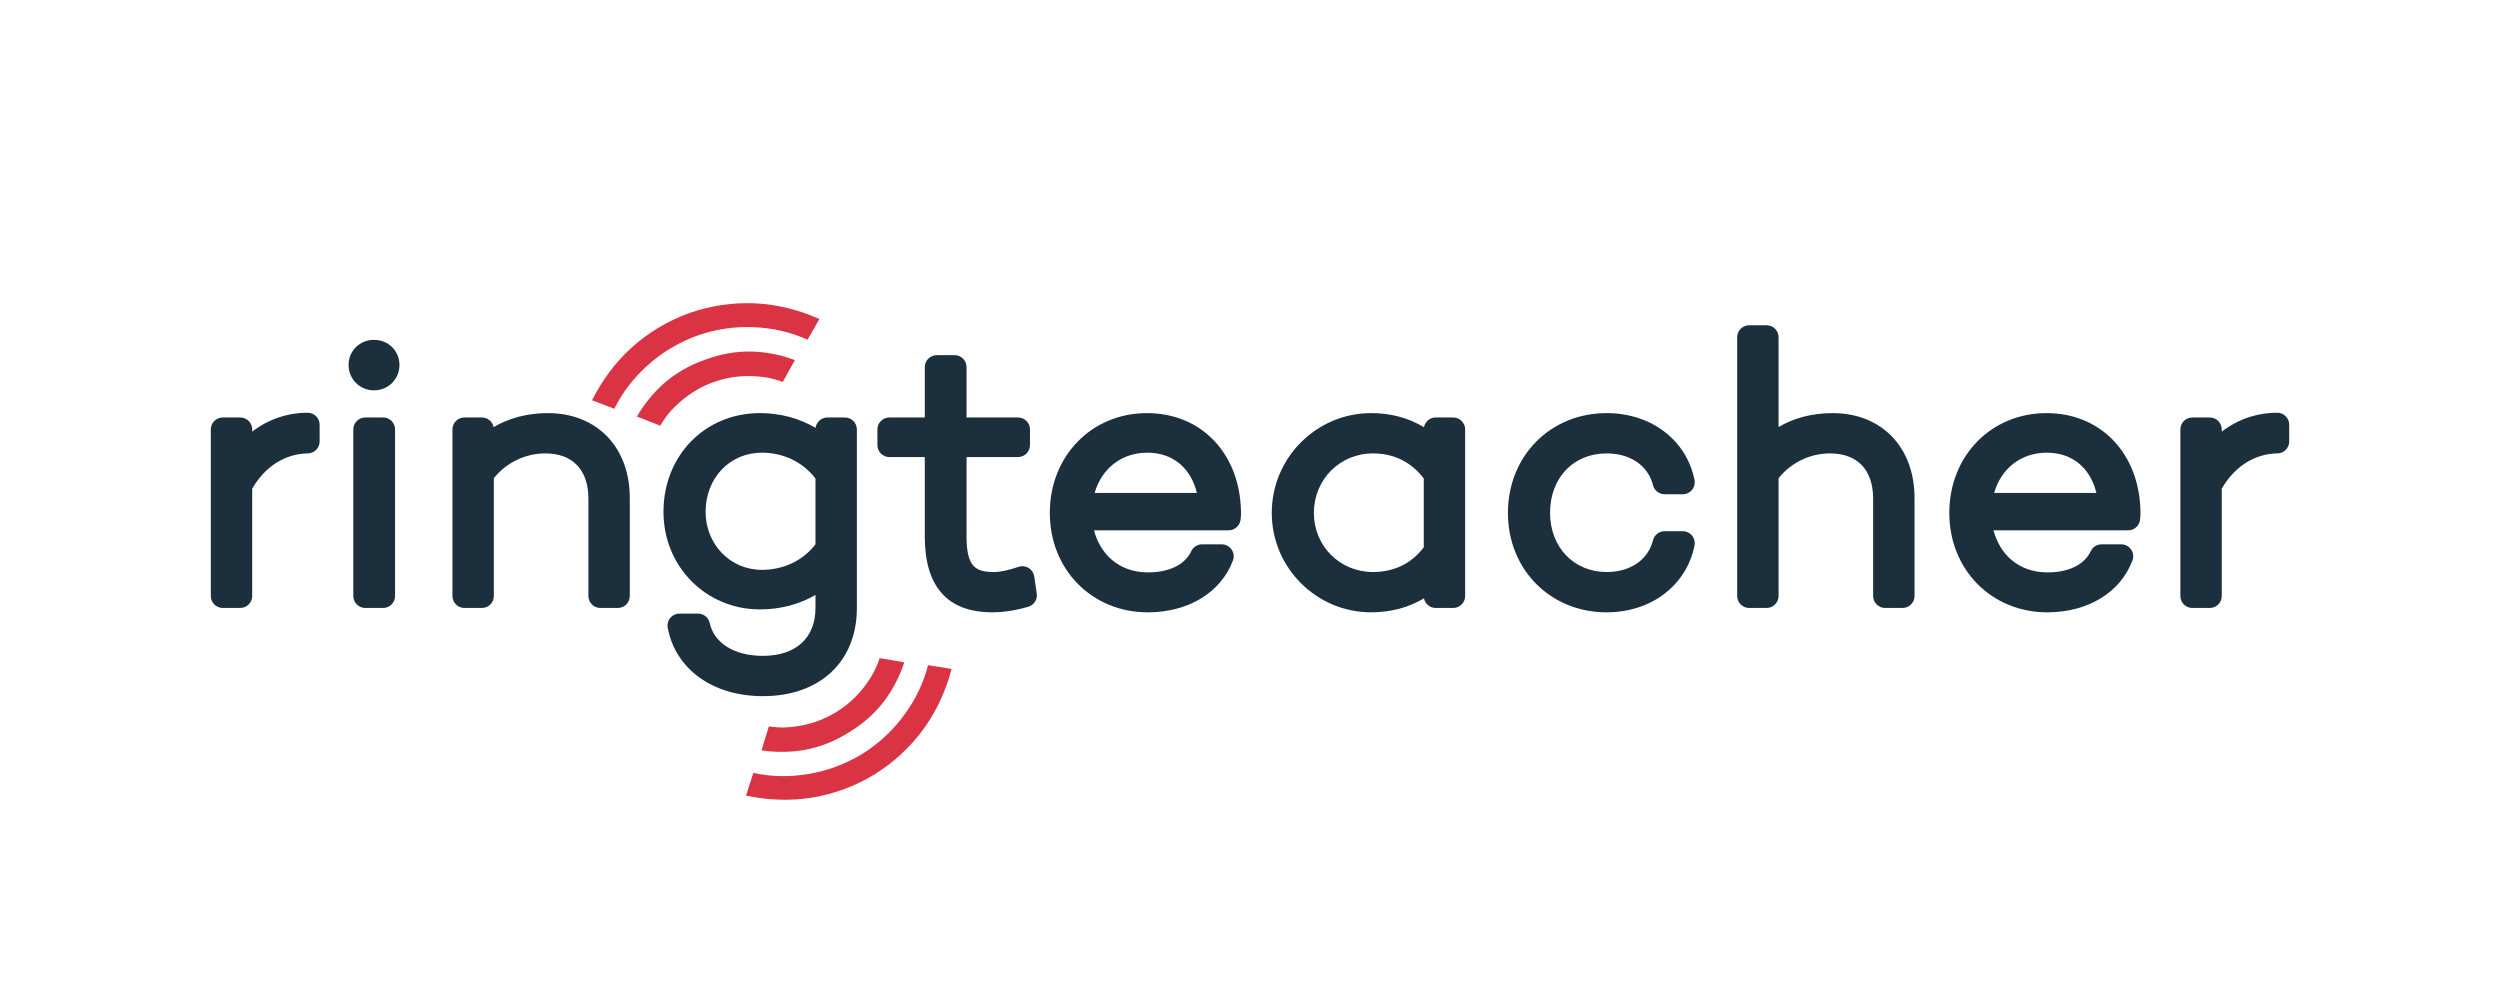
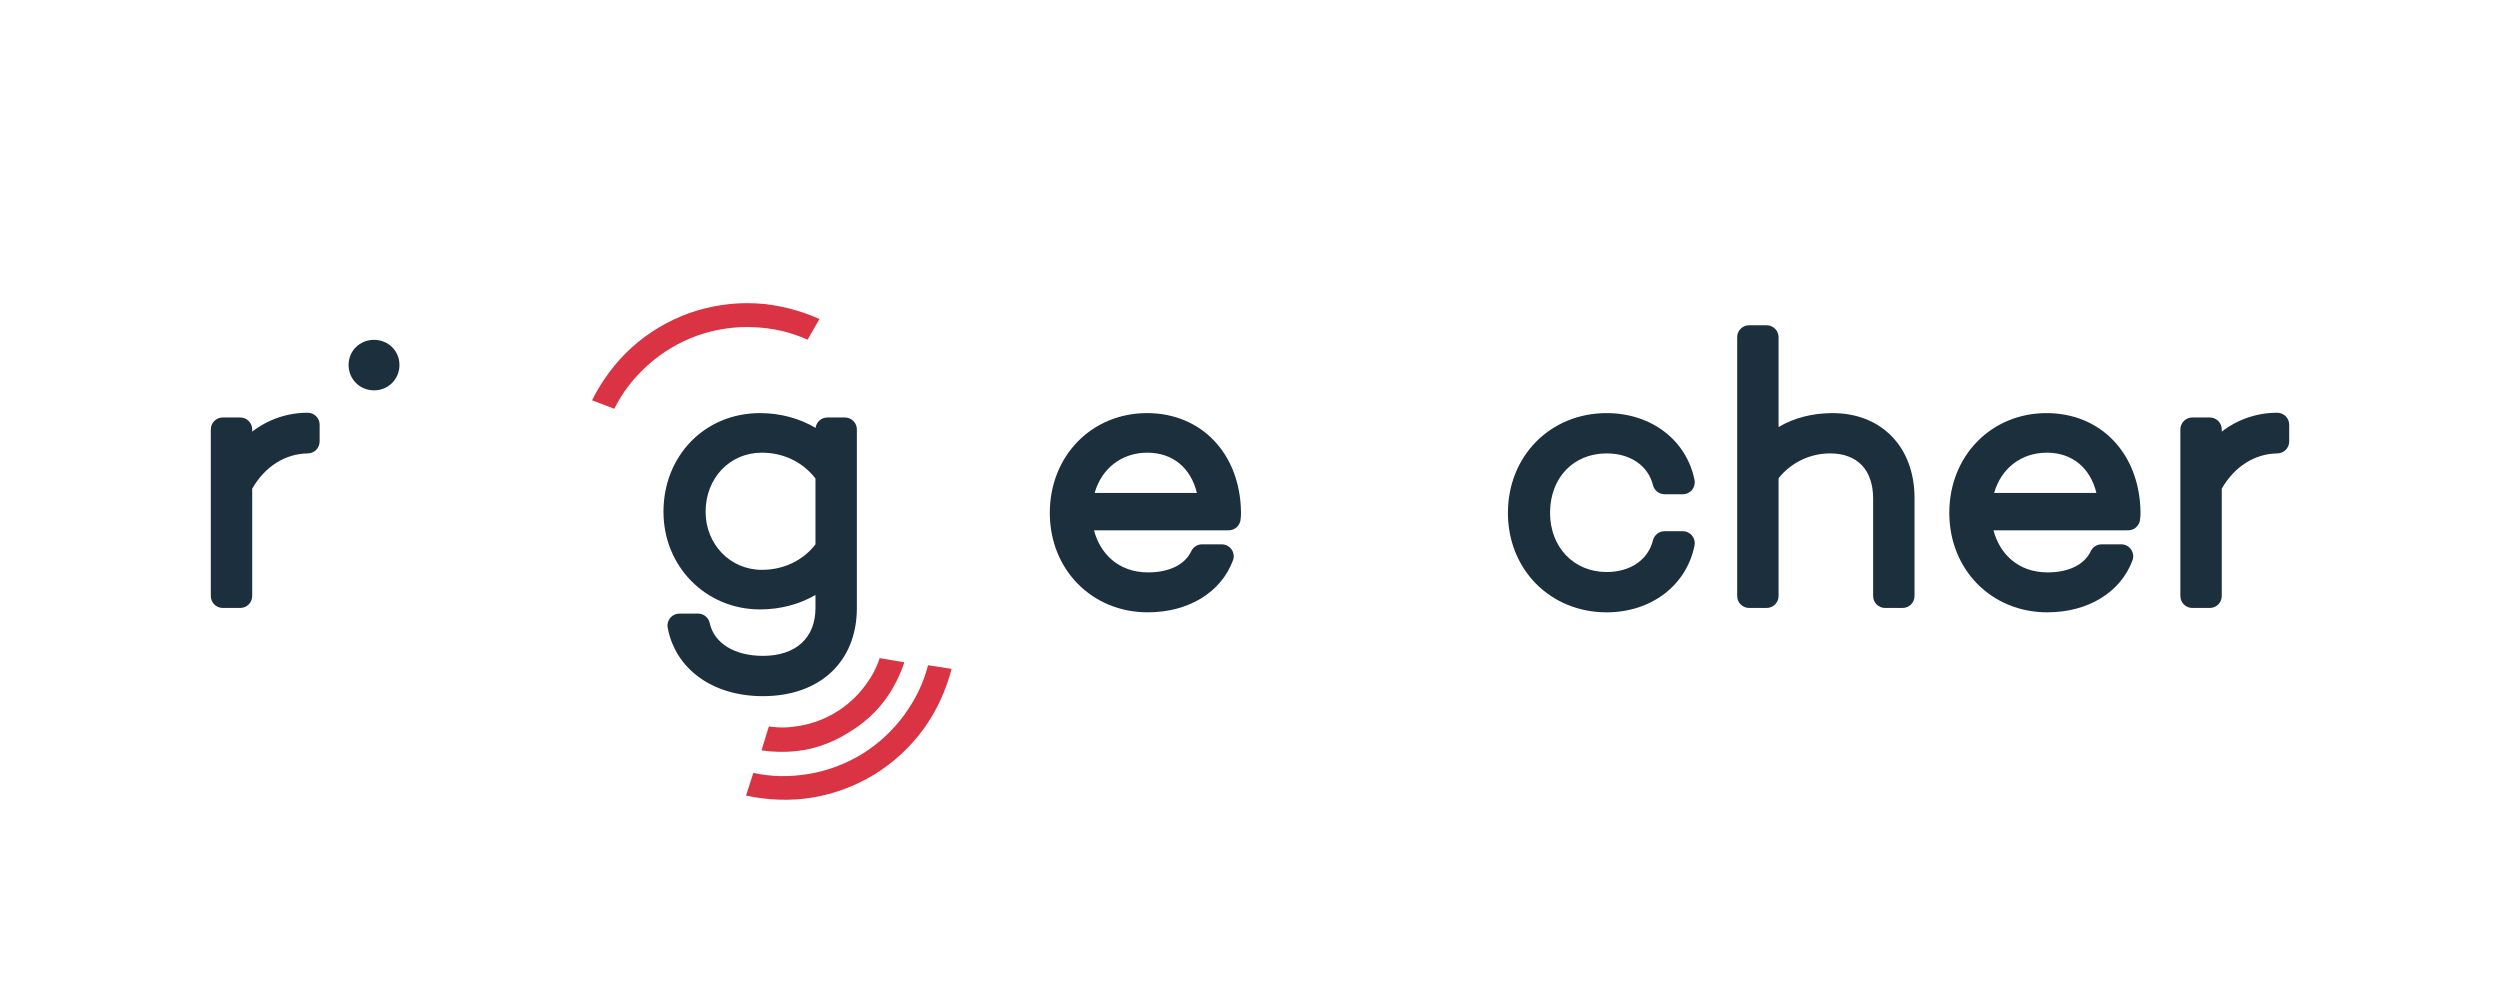
<svg xmlns="http://www.w3.org/2000/svg" version="1.1" id="Capa_1" x="0px" y="0px" width="842px" height="336.033px" viewBox="0 0 842 336.033" style="enable-background:new 0 0 842 336.033;" xml:space="preserve">
  <g>
    <g>
      <path style="fill:#DA3343;" d="M270.818,252.598c5.409-0.952,10.517-3.033,15.086-5.942l0,0c0.005-0.003,0.009-0.006,0.014-0.009    c0.004-0.003,0.009-0.005,0.014-0.008v-0.001c4.652-2.774,8.807-6.401,12.088-10.806c2.772-3.722,5.132-8.383,6.55-12.765    l-8.316-1.402c-1.146,3.541-2.644,6.245-4.89,9.26c-2.742,3.68-6.025,6.639-9.669,8.869c-3.631,2.253-7.749,3.856-12.269,4.652    c-3.702,0.651-6.791,0.774-10.47,0.206l-2.484,8.06C261.023,253.415,266.247,253.402,270.818,252.598z" />
      <path style="fill:#DA3343;" d="M273.484,268.636c7.6-1.24,14.741-3.967,21.125-7.855c6.343-3.956,11.987-9.109,16.511-15.342    c4.352-5.995,7.534-13.045,9.379-20.159l-7.931-1.235c-1.591,6.137-4.202,11.49-7.96,16.668    c-3.914,5.393-8.775,9.823-14.222,13.217c-5.48,3.341-11.623,5.692-18.199,6.766c-6.315,1.03-12.271,0.956-18.468-0.38l-2.46,7.64    C258.445,269.503,266.173,269.828,273.484,268.636z" />
    </g>
    <g>
-       <path style="fill:#DA3343;" d="M253.669,118.407c-5.489-0.191-10.917,0.784-15.991,2.681l0,0c-0.005,0.001-0.01,0.004-0.016,0.005    c-0.005,0.002-0.01,0.003-0.015,0.005v0c-5.127,1.748-9.944,4.434-14.068,8.061c-3.485,3.065-6.76,7.135-9.057,11.127l7.845,3.099    c1.855-3.227,3.882-5.561,6.705-8.043c3.446-3.03,7.272-5.243,11.3-6.668c4.02-1.45,8.381-2.164,12.967-2.004    c3.757,0.131,6.804,0.652,10.284,1.972l4.104-7.368C263.42,119.641,258.307,118.569,253.669,118.407z" />
      <path style="fill:#DA3343;" d="M254.39,102.166c-7.692-0.365-15.243,0.819-22.296,3.298c-7.026,2.553-13.617,6.423-19.336,11.58    c-5.501,4.961-10.078,11.197-13.36,17.773l7.501,2.855c2.831-5.673,6.496-10.368,11.248-14.653    c4.948-4.462,10.623-7.788,16.656-9.977c6.054-2.13,12.551-3.155,19.207-2.84c6.391,0.303,12.202,1.612,17.987,4.206l3.992-6.963    C269.282,104.439,261.79,102.516,254.39,102.166z" />
    </g>
    <g>
      <path style="fill:#1C2F3D;" d="M103.628,139.011c-6.888,0-13.346,2.246-18.687,6.362v-0.741c0-2.223-1.802-4.025-4.025-4.025    h-5.892c-2.223,0-4.025,1.802-4.025,4.025v56.102c0,2.223,1.802,4.024,4.025,4.024h5.892c2.223,0,4.025-1.802,4.025-4.024v-36.157    c4.294-7.46,11.077-11.771,18.739-11.87c2.202-0.028,3.973-1.822,3.973-4.024v-5.647    C107.653,140.813,105.851,139.011,103.628,139.011z" />
      <path style="fill:#1C2F3D;" d="M125.968,114.459c-4.804,0-8.567,3.709-8.567,8.444c0,4.804,3.763,8.566,8.567,8.566    c4.804,0,8.567-3.763,8.567-8.566C134.535,118.169,130.771,114.459,125.968,114.459z" />
-       <path style="fill:#1C2F3D;" d="M129.036,140.608h-6.015c-2.223,0-4.025,1.802-4.025,4.025v56.102c0,2.223,1.802,4.024,4.025,4.024    h6.015c2.223,0,4.024-1.802,4.024-4.024v-56.102C133.061,142.41,131.259,140.608,129.036,140.608z" />
-       <path style="fill:#1C2F3D;" d="M184.521,139.134c-6.822,0-13.074,1.644-18.269,4.728c-0.36-1.854-1.992-3.254-3.951-3.254h-5.893    c-2.222,0-4.024,1.802-4.024,4.025v56.102c0,2.223,1.802,4.024,4.024,4.024h5.893c2.223,0,4.025-1.802,4.025-4.024V161.07    c4.177-5.258,10.569-8.363,17.335-8.363c9.224,0,14.513,5.559,14.513,15.25v32.777c0,2.223,1.802,4.024,4.024,4.024h5.893    c2.223,0,4.024-1.802,4.024-4.024v-33.023C212.116,150.619,201.027,139.134,184.521,139.134z" />
      <path style="fill:#1C2F3D;" d="M284.567,140.608h-5.893c-2.044,0-3.732,1.524-3.99,3.499c-5.502-3.243-11.925-4.973-18.721-4.973    c-18.53,0-32.504,14.291-32.504,33.242c0,18.435,14.278,32.874,32.504,32.874c6.814,0,13.224-1.692,18.687-4.863v4.398    c0,10.086-6.619,16.108-17.704,16.108c-9.568,0-16.435-4.241-17.918-11.07c-0.403-1.851-2.04-3.17-3.933-3.17h-6.261    c-1.198,0-2.333,0.533-3.097,1.454c-0.764,0.922-1.079,2.135-0.859,3.313c2.626,14.001,15.213,23.047,32.069,23.047    c19.224,0,31.646-11.65,31.646-29.682v-60.152C288.592,142.41,286.79,140.608,284.567,140.608z M274.65,161.163v22.18    c-4.222,5.468-10.741,8.579-18.073,8.579c-10.616,0-18.931-8.586-18.931-19.546c0-11.353,8.139-19.913,18.931-19.913    C263.863,152.463,270.382,155.618,274.65,161.163z" />
-       <path style="fill:#1C2F3D;" d="M348.325,194.125c-0.176-1.184-0.871-2.228-1.895-2.849c-1.024-0.619-2.271-0.753-3.402-0.361    c-3.295,1.141-6.15,1.743-8.259,1.743c-6.256,0-9.233-1.785-9.233-11.935v-26.788h17.336c2.223,0,4.024-1.802,4.024-4.024v-5.278    c0-2.223-1.802-4.025-4.024-4.025h-17.336V123.64c0-2.222-1.802-4.024-4.024-4.024h-6.016c-2.222,0-4.024,1.802-4.024,4.024    v16.968h-11.935c-2.223,0-4.024,1.802-4.024,4.025v5.278c0,2.223,1.802,4.024,4.024,4.024h11.935v26.788    c0,16.927,7.673,25.508,22.807,25.508c2.585,0,6.776-0.326,12.062-1.883c1.927-0.566,3.142-2.467,2.845-4.453L348.325,194.125z" />
      <path style="fill:#1C2F3D;" d="M386.323,139.134c-18.671,0-32.75,14.449-32.75,33.61c0,19.091,14.186,33.487,32.996,33.487    c13.674,0,24.668-6.694,28.69-17.47c0.462-1.236,0.288-2.62-0.464-3.703c-0.752-1.083-1.988-1.729-3.306-1.729h-6.629    c-1.56,0-2.98,0.901-3.643,2.313c-2.129,4.537-7.423,7.139-14.525,7.139c-10.285,0-16.236-6.592-18.234-14.171h44.75    c0.104,0,0.207-0.004,0.308-0.012c0.786,0.063,1.578-0.111,2.278-0.505c1.062-0.597,1.797-1.643,1.998-2.846    c0.178-1.065,0.178-1.921,0.178-2.808C417.686,152.831,404.673,139.134,386.323,139.134z M368.675,166.02    c2.363-8.265,9.087-13.557,17.771-13.557c8.497,0,14.607,5.09,16.673,13.557H368.675z" />
-       <path style="fill:#1C2F3D;" d="M489.437,140.608h-5.893c-1.967,0-3.604,1.41-3.955,3.275c-5.165-3.126-11.184-4.749-17.773-4.749    c-18.465,0-33.488,15.078-33.488,33.61c0,18.465,15.023,33.487,33.488,33.487c6.575,0,12.597-1.61,17.78-4.713    c0.364,1.847,1.994,3.24,3.948,3.24h5.893c2.223,0,4.024-1.802,4.024-4.024v-56.102    C493.461,142.41,491.659,140.608,489.437,140.608z M479.52,161.149v23.19c-4.133,5.448-10.017,8.319-17.091,8.319    c-11.167,0-19.914-8.747-19.914-19.914c0-11.235,8.747-20.037,19.914-20.037C469.455,152.708,475.339,155.621,479.52,161.149z" />
      <path style="fill:#1C2F3D;" d="M541.113,152.708c7.981,0,13.966,4.101,15.615,10.701c0.448,1.792,2.058,3.049,3.904,3.049h6.138    c1.208,0,2.351-0.542,3.114-1.476c0.765-0.935,1.069-2.163,0.831-3.346c-2.721-13.459-14.617-22.502-29.603-22.502    c-18.951,0-33.242,14.449-33.242,33.61c0,19.091,14.291,33.487,33.242,33.487c15.014,0,26.911-9.045,29.604-22.509    c0.236-1.182-0.069-2.408-0.834-3.341c-0.764-0.933-1.907-1.473-3.112-1.473h-6.138c-1.847,0-3.456,1.257-3.904,3.049    c-1.649,6.6-7.634,10.7-15.615,10.7c-11.04,0-19.055-8.375-19.055-19.914C522.059,160.946,529.895,152.708,541.113,152.708z" />
      <path style="fill:#1C2F3D;" d="M617.218,139.134c-6.79,0-13.015,1.628-18.195,4.684v-30.245c0-2.223-1.802-4.024-4.024-4.024    h-5.892c-2.223,0-4.024,1.802-4.024,4.024v87.161c0,2.223,1.802,4.024,4.024,4.024h5.892c2.223,0,4.024-1.802,4.024-4.024V161.07    c4.176-5.258,10.567-8.363,17.337-8.363c9.222,0,14.511,5.559,14.511,15.25v32.777c0,2.223,1.802,4.024,4.024,4.024h5.894    c2.223,0,4.024-1.802,4.024-4.024v-33.023C644.813,150.619,633.724,139.134,617.218,139.134z" />
      <path style="fill:#1C2F3D;" d="M689.274,139.134c-18.671,0-32.751,14.449-32.751,33.61c0,19.091,14.186,33.487,32.997,33.487    c13.674,0,24.668-6.694,28.69-17.47c0.462-1.236,0.288-2.62-0.464-3.703c-0.753-1.083-1.987-1.729-3.307-1.729h-6.63    c-1.561,0-2.981,0.901-3.644,2.314c-2.129,4.536-7.423,7.138-14.524,7.138c-10.283,0-16.235-6.593-18.234-14.171h44.75    c0.104,0,0.207-0.004,0.309-0.012c0.786,0.062,1.581-0.112,2.283-0.507c1.062-0.599,1.794-1.646,1.994-2.849    c0.176-1.063,0.176-1.917,0.176-2.803C720.637,152.831,707.625,139.134,689.274,139.134z M671.626,166.02    c2.362-8.265,9.087-13.557,17.771-13.557c8.496,0,14.607,5.09,16.674,13.557H671.626z" />
      <path style="fill:#1C2F3D;" d="M766.976,139.011c-6.888,0-13.347,2.246-18.687,6.362v-0.741c0-2.223-1.803-4.025-4.025-4.025    h-5.892c-2.223,0-4.024,1.802-4.024,4.025v56.102c0,2.223,1.802,4.024,4.024,4.024h5.892c2.223,0,4.025-1.802,4.025-4.024v-36.157    c4.293-7.46,11.076-11.771,18.738-11.87c2.202-0.028,3.973-1.822,3.973-4.024v-5.647C771,140.813,769.198,139.011,766.976,139.011    z" />
    </g>
  </g>
</svg>